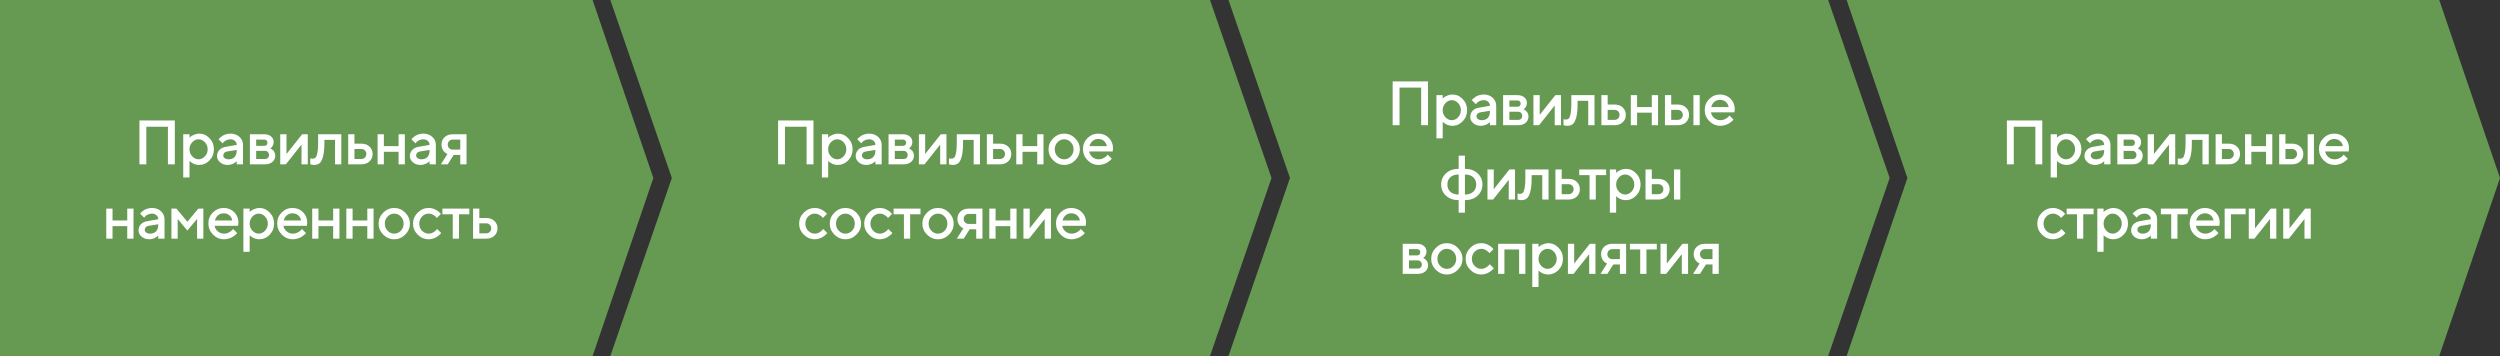
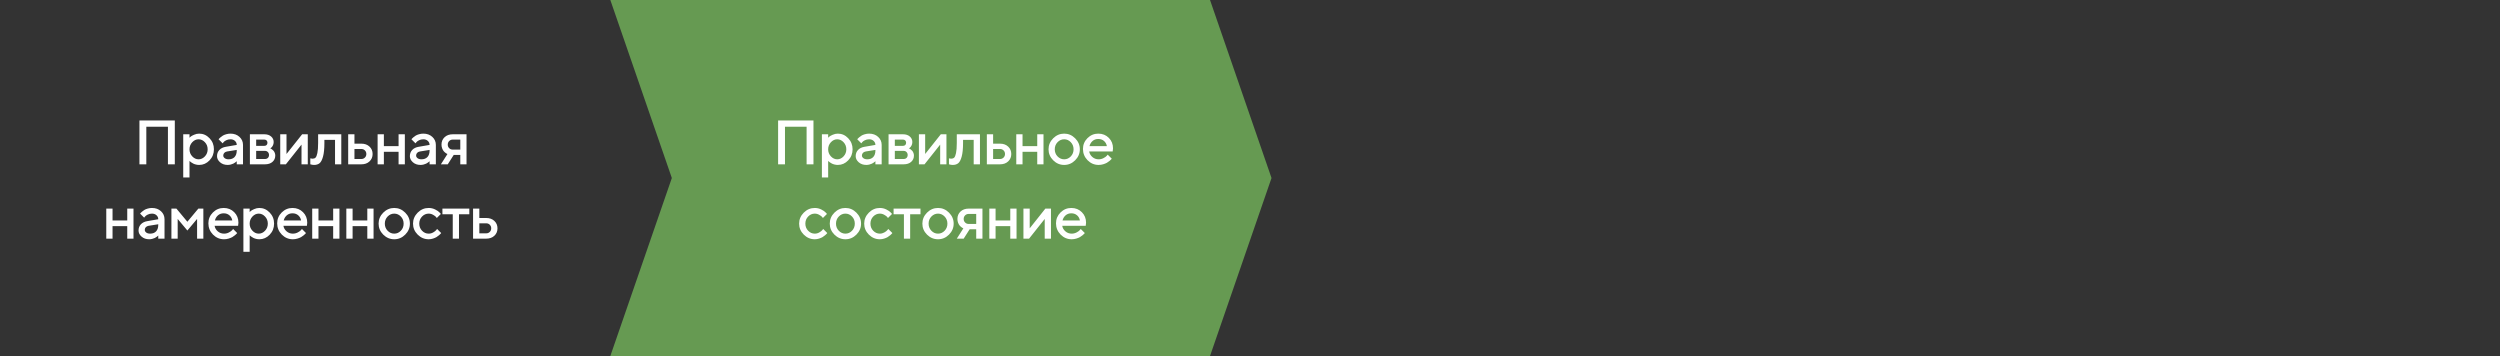
<svg xmlns="http://www.w3.org/2000/svg" width="639" height="91" viewBox="0 0 639 91" fill="none">
  <rect x="0" y="0" width="639" height="91" fill="#333333" stroke="none" />
-   <path d="M0 0H151.465L167 45.5L151.465 91H0V0Z" fill="#669A52" />
  <path d="M156 0H309.279L325 45.5L309.279 91H156L171.721 45.5L156 0Z" fill="#669A52" />
-   <path d="M314 0H467.279L483 45.5L467.279 91H314L329.721 45.5L314 0Z" fill="#669A52" />
-   <path d="M472 0H623.465L639 45.5L623.465 91H472L487.535 45.5L472 0Z" fill="#669A52" />
  <path d="M44.681 30.797V42H42.923V32.398H37.4V42H35.642V30.797H44.681ZM50.912 42.156C50.626 42.156 50.347 42.122 50.076 42.055C49.805 41.987 49.574 41.904 49.381 41.805C49.188 41.7 49.016 41.596 48.865 41.492C48.719 41.383 48.613 41.297 48.545 41.234L48.436 41.117V45.359H46.834V34.32H48.436V35.203C48.508 35.13 48.61 35.034 48.74 34.914C48.876 34.794 49.16 34.638 49.592 34.445C50.024 34.253 50.464 34.156 50.912 34.156C51.928 34.156 52.808 34.547 53.553 35.328C54.303 36.104 54.678 37.047 54.678 38.156C54.678 39.266 54.303 40.211 53.553 40.992C52.808 41.768 51.928 42.156 50.912 42.156ZM52.373 36.352C51.904 35.852 51.365 35.602 50.756 35.602C50.147 35.602 49.608 35.852 49.139 36.352C48.67 36.852 48.436 37.456 48.436 38.164C48.436 38.867 48.67 39.469 49.139 39.969C49.608 40.469 50.147 40.719 50.756 40.719C51.365 40.719 51.904 40.469 52.373 39.969C52.842 39.469 53.076 38.867 53.076 38.164C53.076 37.456 52.842 36.852 52.373 36.352ZM62.112 42H60.51V41.203C60.489 41.224 60.453 41.258 60.401 41.305C60.354 41.352 60.255 41.43 60.104 41.539C59.958 41.643 59.799 41.74 59.627 41.828C59.456 41.911 59.239 41.987 58.979 42.055C58.719 42.122 58.456 42.156 58.19 42.156C57.409 42.156 56.76 41.93 56.245 41.477C55.729 41.023 55.471 40.505 55.471 39.922C55.471 39.292 55.669 38.763 56.065 38.336C56.466 37.909 57.013 37.638 57.706 37.523L60.51 37.039C60.51 36.633 60.359 36.292 60.057 36.016C59.76 35.74 59.377 35.602 58.909 35.602C58.502 35.602 58.133 35.688 57.799 35.859C57.471 36.026 57.245 36.195 57.12 36.367L56.909 36.641L55.87 35.602C55.901 35.56 55.943 35.508 55.995 35.445C56.052 35.378 56.174 35.263 56.362 35.102C56.555 34.935 56.758 34.786 56.971 34.656C57.185 34.526 57.466 34.411 57.815 34.312C58.169 34.208 58.534 34.156 58.909 34.156C59.846 34.156 60.614 34.435 61.213 34.992C61.812 35.544 62.112 36.227 62.112 37.039V42ZM58.432 40.719C59.083 40.719 59.591 40.526 59.956 40.141C60.325 39.75 60.51 39.195 60.51 38.477V38.32L58.026 38.719C57.739 38.771 57.508 38.888 57.331 39.07C57.154 39.253 57.065 39.482 57.065 39.758C57.065 40.013 57.187 40.237 57.432 40.43C57.682 40.622 58.016 40.719 58.432 40.719ZM63.874 34.32H67.554C68.288 34.32 68.871 34.51 69.304 34.891C69.736 35.266 69.952 35.742 69.952 36.32C69.952 36.648 69.879 36.948 69.733 37.219C69.593 37.484 69.447 37.669 69.296 37.773L69.077 37.922C69.108 37.932 69.153 37.95 69.21 37.977C69.267 38.003 69.371 38.07 69.522 38.18C69.674 38.284 69.804 38.401 69.913 38.531C70.028 38.656 70.129 38.828 70.218 39.047C70.312 39.266 70.358 39.503 70.358 39.758C70.358 40.419 70.121 40.958 69.647 41.375C69.179 41.792 68.535 42 67.718 42H63.874V34.32ZM67.718 38.562H65.476V40.641H67.718C68.035 40.641 68.288 40.547 68.476 40.359C68.663 40.172 68.757 39.919 68.757 39.602C68.757 39.315 68.66 39.07 68.468 38.867C68.275 38.664 68.025 38.562 67.718 38.562ZM68.14 37.07C68.285 36.925 68.358 36.729 68.358 36.484C68.358 36.234 68.285 36.039 68.14 35.898C67.994 35.753 67.799 35.68 67.554 35.68H65.476V37.281H67.554C67.799 37.281 67.994 37.211 68.14 37.07ZM77.23 34.32H78.668V42H77.066V36.961L73.066 42H71.628V34.32H73.23V39.359L77.23 34.32ZM81.312 34.32H87.234V42H85.633V35.758H82.914V36.562C82.914 38.026 82.797 39.182 82.562 40.031C82.333 40.875 82.037 41.44 81.672 41.727C81.312 42.013 80.846 42.156 80.273 42.156C80.133 42.156 79.982 42.143 79.82 42.117C79.664 42.091 79.542 42.062 79.453 42.031L79.312 42V40.477C79.526 40.529 79.711 40.557 79.867 40.562C80.195 40.562 80.453 40.474 80.641 40.297C80.833 40.12 80.992 39.729 81.117 39.125C81.247 38.516 81.312 37.661 81.312 36.562V34.32ZM90.598 40.641H92.356C92.721 40.641 93.025 40.518 93.27 40.273C93.515 40.029 93.637 39.724 93.637 39.359C93.637 38.995 93.515 38.69 93.27 38.445C93.025 38.2 92.721 38.078 92.356 38.078H90.598V40.641ZM94.442 37.469C94.973 37.964 95.239 38.596 95.239 39.367C95.239 40.133 94.973 40.763 94.442 41.258C93.916 41.753 93.221 42 92.356 42H88.997V34.32H90.598V36.719H92.356C93.221 36.719 93.916 36.969 94.442 37.469ZM98.118 38.797V42H96.517V34.32H98.118V37.359H101.876V34.32H103.478V42H101.876V38.797H98.118ZM111.404 42H109.802V41.203C109.781 41.224 109.745 41.258 109.693 41.305C109.646 41.352 109.547 41.43 109.396 41.539C109.25 41.643 109.091 41.74 108.919 41.828C108.748 41.911 108.531 41.987 108.271 42.055C108.011 42.122 107.748 42.156 107.482 42.156C106.701 42.156 106.052 41.93 105.537 41.477C105.021 41.023 104.763 40.505 104.763 39.922C104.763 39.292 104.961 38.763 105.357 38.336C105.758 37.909 106.305 37.638 106.998 37.523L109.802 37.039C109.802 36.633 109.651 36.292 109.349 36.016C109.052 35.74 108.669 35.602 108.201 35.602C107.794 35.602 107.425 35.688 107.091 35.859C106.763 36.026 106.537 36.195 106.412 36.367L106.201 36.641L105.162 35.602C105.193 35.56 105.234 35.508 105.287 35.445C105.344 35.378 105.466 35.263 105.654 35.102C105.846 34.935 106.05 34.786 106.263 34.656C106.477 34.526 106.758 34.411 107.107 34.312C107.461 34.208 107.826 34.156 108.201 34.156C109.138 34.156 109.906 34.435 110.505 34.992C111.104 35.544 111.404 36.227 111.404 37.039V42ZM107.724 40.719C108.375 40.719 108.883 40.526 109.248 40.141C109.617 39.75 109.802 39.195 109.802 38.477V38.32L107.318 38.719C107.031 38.771 106.8 38.888 106.623 39.07C106.445 39.253 106.357 39.482 106.357 39.758C106.357 40.013 106.479 40.237 106.724 40.43C106.974 40.622 107.307 40.719 107.724 40.719ZM115.728 34.32H119.244V42H117.65V39.602H115.971L114.447 42H112.689L114.369 39.359C114.327 39.349 114.27 39.325 114.197 39.289C114.129 39.253 114.01 39.172 113.838 39.047C113.666 38.917 113.512 38.768 113.377 38.602C113.247 38.435 113.124 38.206 113.01 37.914C112.9 37.617 112.846 37.3 112.846 36.961C112.846 36.195 113.109 35.565 113.635 35.07C114.166 34.57 114.864 34.32 115.728 34.32ZM117.65 35.68H115.728C115.364 35.68 115.059 35.802 114.814 36.047C114.57 36.292 114.447 36.596 114.447 36.961C114.447 37.325 114.57 37.63 114.814 37.875C115.059 38.12 115.364 38.242 115.728 38.242H117.65V35.68ZM28.765 57.797V61H27.163V53.32H28.765V56.359H32.523V53.32H34.124V61H32.523V57.797H28.765ZM42.051 61H40.449V60.203C40.428 60.224 40.392 60.258 40.34 60.305C40.293 60.352 40.194 60.43 40.043 60.539C39.897 60.643 39.738 60.74 39.566 60.828C39.394 60.911 39.178 60.987 38.918 61.055C38.657 61.122 38.394 61.156 38.129 61.156C37.347 61.156 36.699 60.93 36.183 60.477C35.668 60.023 35.41 59.505 35.41 58.922C35.41 58.292 35.608 57.763 36.004 57.336C36.405 56.909 36.952 56.638 37.644 56.523L40.449 56.039C40.449 55.633 40.298 55.292 39.996 55.016C39.699 54.74 39.316 54.602 38.847 54.602C38.441 54.602 38.072 54.688 37.738 54.859C37.41 55.026 37.183 55.195 37.058 55.367L36.847 55.641L35.808 54.602C35.84 54.56 35.881 54.508 35.933 54.445C35.991 54.378 36.113 54.263 36.301 54.102C36.493 53.935 36.697 53.786 36.91 53.656C37.123 53.526 37.405 53.411 37.754 53.312C38.108 53.208 38.472 53.156 38.847 53.156C39.785 53.156 40.553 53.435 41.152 53.992C41.751 54.544 42.051 55.227 42.051 56.039V61ZM38.371 59.719C39.022 59.719 39.53 59.526 39.894 59.141C40.264 58.75 40.449 58.195 40.449 57.477V57.32L37.965 57.719C37.678 57.771 37.447 57.888 37.269 58.07C37.092 58.253 37.004 58.482 37.004 58.758C37.004 59.013 37.126 59.237 37.371 59.43C37.621 59.622 37.954 59.719 38.371 59.719ZM47.891 56.68L50.696 53.32H51.977V61H50.375V55.961L47.891 58.922L45.414 55.961V61H43.813V53.32H45.094L47.891 56.68ZM60.856 57.719H54.856C54.94 58.26 55.205 58.729 55.653 59.125C56.106 59.521 56.643 59.719 57.263 59.719C57.71 59.719 58.127 59.617 58.513 59.414C58.903 59.211 59.179 59.013 59.341 58.82L59.583 58.523L60.622 59.562C60.591 59.604 60.541 59.664 60.473 59.742C60.411 59.815 60.273 59.943 60.059 60.125C59.846 60.302 59.619 60.461 59.38 60.602C59.14 60.737 58.828 60.865 58.442 60.984C58.062 61.099 57.669 61.156 57.263 61.156C56.174 61.156 55.234 60.758 54.442 59.961C53.656 59.159 53.263 58.198 53.263 57.078C53.263 56 53.645 55.078 54.411 54.312C55.182 53.542 56.104 53.156 57.177 53.156C58.255 53.156 59.151 53.516 59.864 54.234C60.583 54.948 60.942 55.844 60.942 56.922L60.856 57.719ZM57.177 54.523C56.598 54.523 56.111 54.695 55.716 55.039C55.325 55.378 55.062 55.818 54.927 56.359H59.372C59.278 55.818 59.036 55.378 58.645 55.039C58.255 54.695 57.765 54.523 57.177 54.523ZM66.29 61.156C66.004 61.156 65.725 61.122 65.454 61.055C65.183 60.987 64.952 60.904 64.759 60.805C64.566 60.7 64.394 60.596 64.243 60.492C64.098 60.383 63.991 60.297 63.923 60.234L63.814 60.117V64.359H62.212V53.32H63.814V54.203C63.887 54.13 63.988 54.034 64.118 53.914C64.254 53.794 64.538 53.638 64.97 53.445C65.402 53.253 65.842 53.156 66.29 53.156C67.306 53.156 68.186 53.547 68.931 54.328C69.681 55.104 70.056 56.047 70.056 57.156C70.056 58.266 69.681 59.211 68.931 59.992C68.186 60.768 67.306 61.156 66.29 61.156ZM67.751 55.352C67.282 54.852 66.743 54.602 66.134 54.602C65.525 54.602 64.986 54.852 64.517 55.352C64.048 55.852 63.814 56.456 63.814 57.164C63.814 57.867 64.048 58.469 64.517 58.969C64.986 59.469 65.525 59.719 66.134 59.719C66.743 59.719 67.282 59.469 67.751 58.969C68.22 58.469 68.454 57.867 68.454 57.164C68.454 56.456 68.22 55.852 67.751 55.352ZM78.443 57.719H72.443C72.526 58.26 72.792 58.729 73.24 59.125C73.693 59.521 74.23 59.719 74.849 59.719C75.297 59.719 75.714 59.617 76.099 59.414C76.49 59.211 76.766 59.013 76.927 58.82L77.17 58.523L78.209 59.562C78.177 59.604 78.128 59.664 78.06 59.742C77.998 59.815 77.86 59.943 77.646 60.125C77.433 60.302 77.206 60.461 76.967 60.602C76.727 60.737 76.415 60.865 76.029 60.984C75.649 61.099 75.256 61.156 74.849 61.156C73.761 61.156 72.821 60.758 72.029 59.961C71.243 59.159 70.849 58.198 70.849 57.078C70.849 56 71.232 55.078 71.998 54.312C72.769 53.542 73.691 53.156 74.763 53.156C75.842 53.156 76.737 53.516 77.451 54.234C78.17 54.948 78.529 55.844 78.529 56.922L78.443 57.719ZM74.763 54.523C74.185 54.523 73.698 54.695 73.302 55.039C72.912 55.378 72.649 55.818 72.513 56.359H76.959C76.865 55.818 76.623 55.378 76.232 55.039C75.842 54.695 75.352 54.523 74.763 54.523ZM81.401 57.797V61H79.799V53.32H81.401V56.359H85.158V53.32H86.76V61H85.158V57.797H81.401ZM90.124 57.797V61H88.522V53.32H90.124V56.359H93.882V53.32H95.483V61H93.882V57.797H90.124ZM102.456 58.977C102.93 58.482 103.167 57.878 103.167 57.164C103.167 56.445 102.93 55.839 102.456 55.344C101.982 54.849 101.42 54.602 100.769 54.602C100.118 54.602 99.553 54.849 99.073 55.344C98.6 55.839 98.362 56.445 98.362 57.164C98.362 57.878 98.6 58.482 99.073 58.977C99.553 59.471 100.118 59.719 100.769 59.719C101.42 59.719 101.982 59.471 102.456 58.977ZM97.956 59.969C97.165 59.172 96.769 58.237 96.769 57.164C96.769 56.086 97.165 55.148 97.956 54.352C98.753 53.555 99.691 53.156 100.769 53.156C101.847 53.156 102.782 53.555 103.573 54.352C104.37 55.148 104.769 56.086 104.769 57.164C104.769 58.237 104.37 59.172 103.573 59.969C102.782 60.76 101.847 61.156 100.769 61.156C99.691 61.156 98.753 60.76 97.956 59.969ZM106.757 59.969C105.966 59.172 105.57 58.237 105.57 57.164C105.57 56.086 105.966 55.148 106.757 54.352C107.554 53.555 108.492 53.156 109.57 53.156C110.169 53.156 110.726 53.286 111.242 53.547C111.757 53.802 112.127 54.057 112.351 54.312L112.687 54.68L111.648 55.719C111.596 55.635 111.515 55.534 111.406 55.414C111.302 55.289 111.07 55.122 110.711 54.914C110.356 54.706 109.976 54.602 109.57 54.602C108.919 54.602 108.354 54.849 107.875 55.344C107.401 55.839 107.164 56.445 107.164 57.164C107.164 57.878 107.401 58.482 107.875 58.977C108.354 59.471 108.919 59.719 109.57 59.719C109.976 59.719 110.356 59.617 110.711 59.414C111.07 59.211 111.328 59.013 111.484 58.82L111.726 58.523L112.765 59.562C112.734 59.604 112.687 59.664 112.625 59.742C112.562 59.815 112.427 59.943 112.218 60.125C112.01 60.302 111.791 60.461 111.562 60.602C111.333 60.737 111.036 60.865 110.672 60.984C110.307 61.099 109.94 61.156 109.57 61.156C108.492 61.156 107.554 60.76 106.757 59.969ZM113.082 54.758V53.32H119.957V54.758H117.317V61H115.723V54.758H113.082ZM122.516 59.641H124.274C124.639 59.641 124.943 59.518 125.188 59.273C125.433 59.029 125.555 58.724 125.555 58.359C125.555 57.995 125.433 57.69 125.188 57.445C124.943 57.2 124.639 57.078 124.274 57.078H122.516V59.641ZM126.36 56.469C126.891 56.964 127.157 57.596 127.157 58.367C127.157 59.133 126.891 59.763 126.36 60.258C125.834 60.753 125.139 61 124.274 61H120.915V53.32H122.516V55.719H124.274C125.139 55.719 125.834 55.969 126.36 56.469Z" fill="white" />
  <path d="M207.923 30.797V42H206.166V32.398H200.642V42H198.884V30.797H207.923ZM214.154 42.156C213.868 42.156 213.589 42.122 213.318 42.055C213.048 41.987 212.816 41.904 212.623 41.805C212.43 41.7 212.259 41.596 212.108 41.492C211.962 41.383 211.855 41.297 211.787 41.234L211.678 41.117V45.359H210.076V34.32H211.678V35.203C211.751 35.13 211.852 35.034 211.983 34.914C212.118 34.794 212.402 34.638 212.834 34.445C213.266 34.253 213.706 34.156 214.154 34.156C215.17 34.156 216.05 34.547 216.795 35.328C217.545 36.104 217.92 37.047 217.92 38.156C217.92 39.266 217.545 40.211 216.795 40.992C216.05 41.768 215.17 42.156 214.154 42.156ZM215.615 36.352C215.147 35.852 214.608 35.602 213.998 35.602C213.389 35.602 212.85 35.852 212.381 36.352C211.912 36.852 211.678 37.456 211.678 38.164C211.678 38.867 211.912 39.469 212.381 39.969C212.85 40.469 213.389 40.719 213.998 40.719C214.608 40.719 215.147 40.469 215.615 39.969C216.084 39.469 216.318 38.867 216.318 38.164C216.318 37.456 216.084 36.852 215.615 36.352ZM225.354 42H223.753V41.203C223.732 41.224 223.695 41.258 223.643 41.305C223.596 41.352 223.497 41.43 223.346 41.539C223.2 41.643 223.042 41.74 222.87 41.828C222.698 41.911 222.482 41.987 222.221 42.055C221.961 42.122 221.698 42.156 221.432 42.156C220.651 42.156 220.003 41.93 219.487 41.477C218.971 41.023 218.713 40.505 218.713 39.922C218.713 39.292 218.911 38.763 219.307 38.336C219.708 37.909 220.255 37.638 220.948 37.523L223.753 37.039C223.753 36.633 223.601 36.292 223.299 36.016C223.003 35.74 222.62 35.602 222.151 35.602C221.745 35.602 221.375 35.688 221.042 35.859C220.713 36.026 220.487 36.195 220.362 36.367L220.151 36.641L219.112 35.602C219.143 35.56 219.185 35.508 219.237 35.445C219.294 35.378 219.417 35.263 219.604 35.102C219.797 34.935 220 34.786 220.213 34.656C220.427 34.526 220.708 34.411 221.057 34.312C221.411 34.208 221.776 34.156 222.151 34.156C223.088 34.156 223.857 34.435 224.456 34.992C225.055 35.544 225.354 36.227 225.354 37.039V42ZM221.674 40.719C222.325 40.719 222.833 40.526 223.198 40.141C223.568 39.75 223.753 39.195 223.753 38.477V38.32L221.268 38.719C220.982 38.771 220.75 38.888 220.573 39.07C220.396 39.253 220.307 39.482 220.307 39.758C220.307 40.013 220.43 40.237 220.674 40.43C220.924 40.622 221.258 40.719 221.674 40.719ZM227.116 34.32H230.796C231.53 34.32 232.114 34.51 232.546 34.891C232.978 35.266 233.194 35.742 233.194 36.32C233.194 36.648 233.121 36.948 232.976 37.219C232.835 37.484 232.689 37.669 232.538 37.773L232.319 37.922C232.351 37.932 232.395 37.95 232.452 37.977C232.509 38.003 232.614 38.07 232.765 38.18C232.916 38.284 233.046 38.401 233.155 38.531C233.27 38.656 233.371 38.828 233.46 39.047C233.554 39.266 233.601 39.503 233.601 39.758C233.601 40.419 233.364 40.958 232.89 41.375C232.421 41.792 231.778 42 230.96 42H227.116V34.32ZM230.96 38.562H228.718V40.641H230.96C231.278 40.641 231.53 40.547 231.718 40.359C231.905 40.172 231.999 39.919 231.999 39.602C231.999 39.315 231.903 39.07 231.71 38.867C231.517 38.664 231.267 38.562 230.96 38.562ZM231.382 37.07C231.528 36.925 231.601 36.729 231.601 36.484C231.601 36.234 231.528 36.039 231.382 35.898C231.236 35.753 231.041 35.68 230.796 35.68H228.718V37.281H230.796C231.041 37.281 231.236 37.211 231.382 37.07ZM240.472 34.32H241.91V42H240.308V36.961L236.308 42H234.871V34.32H236.472V39.359L240.472 34.32ZM244.555 34.32H250.477V42H248.875V35.758H246.156V36.562C246.156 38.026 246.039 39.182 245.805 40.031C245.576 40.875 245.279 41.44 244.914 41.727C244.555 42.013 244.089 42.156 243.516 42.156C243.375 42.156 243.224 42.143 243.062 42.117C242.906 42.091 242.784 42.062 242.695 42.031L242.555 42V40.477C242.768 40.529 242.953 40.557 243.109 40.562C243.438 40.562 243.695 40.474 243.883 40.297C244.076 40.12 244.234 39.729 244.359 39.125C244.49 38.516 244.555 37.661 244.555 36.562V34.32ZM253.84 40.641H255.598C255.963 40.641 256.267 40.518 256.512 40.273C256.757 40.029 256.879 39.724 256.879 39.359C256.879 38.995 256.757 38.69 256.512 38.445C256.267 38.2 255.963 38.078 255.598 38.078H253.84V40.641ZM257.684 37.469C258.215 37.964 258.481 38.596 258.481 39.367C258.481 40.133 258.215 40.763 257.684 41.258C257.158 41.753 256.463 42 255.598 42H252.239V34.32H253.84V36.719H255.598C256.463 36.719 257.158 36.969 257.684 37.469ZM261.36 38.797V42H259.759V34.32H261.36V37.359H265.118V34.32H266.72V42H265.118V38.797H261.36ZM273.693 39.977C274.167 39.482 274.404 38.878 274.404 38.164C274.404 37.445 274.167 36.839 273.693 36.344C273.219 35.849 272.656 35.602 272.005 35.602C271.354 35.602 270.789 35.849 270.31 36.344C269.836 36.839 269.599 37.445 269.599 38.164C269.599 38.878 269.836 39.482 270.31 39.977C270.789 40.471 271.354 40.719 272.005 40.719C272.656 40.719 273.219 40.471 273.693 39.977ZM269.193 40.969C268.401 40.172 268.005 39.237 268.005 38.164C268.005 37.086 268.401 36.148 269.193 35.352C269.99 34.555 270.927 34.156 272.005 34.156C273.083 34.156 274.018 34.555 274.81 35.352C275.607 36.148 276.005 37.086 276.005 38.164C276.005 39.237 275.607 40.172 274.81 40.969C274.018 41.76 273.083 42.156 272.005 42.156C270.927 42.156 269.99 41.76 269.193 40.969ZM284.4 38.719H278.4C278.484 39.26 278.749 39.729 279.197 40.125C279.65 40.521 280.187 40.719 280.807 40.719C281.254 40.719 281.671 40.617 282.057 40.414C282.447 40.211 282.723 40.013 282.885 39.82L283.127 39.523L284.166 40.562C284.135 40.604 284.085 40.664 284.018 40.742C283.955 40.815 283.817 40.943 283.603 41.125C283.39 41.302 283.163 41.461 282.924 41.602C282.684 41.737 282.372 41.865 281.986 41.984C281.606 42.099 281.213 42.156 280.807 42.156C279.718 42.156 278.778 41.758 277.986 40.961C277.2 40.159 276.807 39.198 276.807 38.078C276.807 37 277.189 36.078 277.955 35.312C278.726 34.542 279.648 34.156 280.721 34.156C281.799 34.156 282.695 34.516 283.408 35.234C284.127 35.948 284.486 36.844 284.486 37.922L284.4 38.719ZM280.721 35.523C280.143 35.523 279.656 35.695 279.26 36.039C278.869 36.378 278.606 36.818 278.471 37.359H282.916C282.822 36.818 282.58 36.378 282.189 36.039C281.799 35.695 281.309 35.523 280.721 35.523ZM205.443 59.969C204.652 59.172 204.256 58.237 204.256 57.164C204.256 56.086 204.652 55.148 205.443 54.352C206.24 53.555 207.178 53.156 208.256 53.156C208.855 53.156 209.412 53.286 209.928 53.547C210.443 53.802 210.813 54.057 211.037 54.312L211.373 54.68L210.334 55.719C210.282 55.635 210.201 55.534 210.092 55.414C209.988 55.289 209.756 55.122 209.397 54.914C209.042 54.706 208.662 54.602 208.256 54.602C207.605 54.602 207.04 54.849 206.561 55.344C206.087 55.839 205.85 56.445 205.85 57.164C205.85 57.878 206.087 58.482 206.561 58.977C207.04 59.471 207.605 59.719 208.256 59.719C208.662 59.719 209.042 59.617 209.397 59.414C209.756 59.211 210.014 59.013 210.17 58.82L210.412 58.523L211.451 59.562C211.42 59.604 211.373 59.664 211.311 59.742C211.248 59.815 211.113 59.943 210.904 60.125C210.696 60.302 210.477 60.461 210.248 60.602C210.019 60.737 209.722 60.865 209.357 60.984C208.993 61.099 208.626 61.156 208.256 61.156C207.178 61.156 206.24 60.76 205.443 59.969ZM217.776 58.977C218.25 58.482 218.487 57.878 218.487 57.164C218.487 56.445 218.25 55.839 217.776 55.344C217.302 54.849 216.739 54.602 216.088 54.602C215.437 54.602 214.872 54.849 214.393 55.344C213.919 55.839 213.682 56.445 213.682 57.164C213.682 57.878 213.919 58.482 214.393 58.977C214.872 59.471 215.437 59.719 216.088 59.719C216.739 59.719 217.302 59.471 217.776 58.977ZM213.276 59.969C212.484 59.172 212.088 58.237 212.088 57.164C212.088 56.086 212.484 55.148 213.276 54.352C214.073 53.555 215.01 53.156 216.088 53.156C217.167 53.156 218.101 53.555 218.893 54.352C219.69 55.148 220.088 56.086 220.088 57.164C220.088 58.237 219.69 59.172 218.893 59.969C218.101 60.76 217.167 61.156 216.088 61.156C215.01 61.156 214.073 60.76 213.276 59.969ZM222.077 59.969C221.286 59.172 220.89 58.237 220.89 57.164C220.89 56.086 221.286 55.148 222.077 54.352C222.874 53.555 223.812 53.156 224.89 53.156C225.489 53.156 226.046 53.286 226.562 53.547C227.077 53.802 227.447 54.057 227.671 54.312L228.007 54.68L226.968 55.719C226.916 55.635 226.835 55.534 226.726 55.414C226.621 55.289 226.39 55.122 226.03 54.914C225.676 54.706 225.296 54.602 224.89 54.602C224.239 54.602 223.674 54.849 223.194 55.344C222.72 55.839 222.483 56.445 222.483 57.164C222.483 57.878 222.72 58.482 223.194 58.977C223.674 59.471 224.239 59.719 224.89 59.719C225.296 59.719 225.676 59.617 226.03 59.414C226.39 59.211 226.647 59.013 226.804 58.82L227.046 58.523L228.085 59.562C228.054 59.604 228.007 59.664 227.944 59.742C227.882 59.815 227.746 59.943 227.538 60.125C227.33 60.302 227.111 60.461 226.882 60.602C226.653 60.737 226.356 60.865 225.991 60.984C225.627 61.099 225.259 61.156 224.89 61.156C223.812 61.156 222.874 60.76 222.077 59.969ZM228.402 54.758V53.32H235.277V54.758H232.636V61H231.042V54.758H228.402ZM241.445 58.977C241.919 58.482 242.156 57.878 242.156 57.164C242.156 56.445 241.919 55.839 241.445 55.344C240.971 54.849 240.409 54.602 239.758 54.602C239.107 54.602 238.542 54.849 238.062 55.344C237.589 55.839 237.352 56.445 237.352 57.164C237.352 57.878 237.589 58.482 238.062 58.977C238.542 59.471 239.107 59.719 239.758 59.719C240.409 59.719 240.971 59.471 241.445 58.977ZM236.945 59.969C236.154 59.172 235.758 58.237 235.758 57.164C235.758 56.086 236.154 55.148 236.945 54.352C237.742 53.555 238.68 53.156 239.758 53.156C240.836 53.156 241.771 53.555 242.562 54.352C243.359 55.148 243.758 56.086 243.758 57.164C243.758 58.237 243.359 59.172 242.562 59.969C241.771 60.76 240.836 61.156 239.758 61.156C238.68 61.156 237.742 60.76 236.945 59.969ZM247.598 53.32H251.114V61H249.52V58.602H247.84L246.317 61H244.559L246.239 58.359C246.197 58.349 246.14 58.325 246.067 58.289C245.999 58.253 245.879 58.172 245.707 58.047C245.536 57.917 245.382 57.768 245.247 57.602C245.116 57.435 244.994 57.206 244.879 56.914C244.77 56.617 244.715 56.3 244.715 55.961C244.715 55.195 244.978 54.565 245.504 54.07C246.036 53.57 246.734 53.32 247.598 53.32ZM249.52 54.68H247.598C247.234 54.68 246.929 54.802 246.684 55.047C246.439 55.292 246.317 55.596 246.317 55.961C246.317 56.325 246.439 56.63 246.684 56.875C246.929 57.12 247.234 57.242 247.598 57.242H249.52V54.68ZM254.47 57.797V61H252.868V53.32H254.47V56.359H258.227V53.32H259.829V61H258.227V57.797H254.47ZM267.193 53.32H268.63V61H267.029V55.961L263.029 61H261.591V53.32H263.193V58.359L267.193 53.32ZM277.51 57.719H271.51C271.593 58.26 271.859 58.729 272.307 59.125C272.76 59.521 273.296 59.719 273.916 59.719C274.364 59.719 274.781 59.617 275.166 59.414C275.557 59.211 275.833 59.013 275.994 58.82L276.236 58.523L277.275 59.562C277.244 59.604 277.195 59.664 277.127 59.742C277.064 59.815 276.926 59.943 276.713 60.125C276.499 60.302 276.273 60.461 276.033 60.602C275.794 60.737 275.481 60.865 275.096 60.984C274.715 61.099 274.322 61.156 273.916 61.156C272.827 61.156 271.887 60.758 271.096 59.961C270.309 59.159 269.916 58.198 269.916 57.078C269.916 56 270.299 55.078 271.064 54.312C271.835 53.542 272.757 53.156 273.83 53.156C274.908 53.156 275.804 53.516 276.518 54.234C277.236 54.948 277.596 55.844 277.596 56.922L277.51 57.719ZM273.83 54.523C273.252 54.523 272.765 54.695 272.369 55.039C271.978 55.378 271.715 55.818 271.58 56.359H276.025C275.932 55.818 275.689 55.378 275.299 55.039C274.908 54.695 274.419 54.523 273.83 54.523Z" fill="white" />
-   <path d="M522.002 30.797V42H520.244V32.398H514.72V42H512.963V30.797H522.002ZM528.233 42.156C527.946 42.156 527.667 42.122 527.397 42.055C527.126 41.987 526.894 41.904 526.701 41.805C526.509 41.7 526.337 41.596 526.186 41.492C526.04 41.383 525.933 41.297 525.865 41.234L525.756 41.117V45.359H524.154V34.32H525.756V35.203C525.829 35.13 525.93 35.034 526.061 34.914C526.196 34.794 526.48 34.638 526.912 34.445C527.344 34.253 527.785 34.156 528.233 34.156C529.248 34.156 530.128 34.547 530.873 35.328C531.623 36.104 531.998 37.047 531.998 38.156C531.998 39.266 531.623 40.211 530.873 40.992C530.128 41.768 529.248 42.156 528.233 42.156ZM529.693 36.352C529.225 35.852 528.686 35.602 528.076 35.602C527.467 35.602 526.928 35.852 526.459 36.352C525.99 36.852 525.756 37.456 525.756 38.164C525.756 38.867 525.99 39.469 526.459 39.969C526.928 40.469 527.467 40.719 528.076 40.719C528.686 40.719 529.225 40.469 529.693 39.969C530.162 39.469 530.397 38.867 530.397 38.164C530.397 37.456 530.162 36.852 529.693 36.352ZM539.432 42H537.831V41.203C537.81 41.224 537.773 41.258 537.721 41.305C537.674 41.352 537.575 41.43 537.424 41.539C537.279 41.643 537.12 41.74 536.948 41.828C536.776 41.911 536.56 41.987 536.299 42.055C536.039 42.122 535.776 42.156 535.51 42.156C534.729 42.156 534.081 41.93 533.565 41.477C533.049 41.023 532.792 40.505 532.792 39.922C532.792 39.292 532.989 38.763 533.385 38.336C533.786 37.909 534.333 37.638 535.026 37.523L537.831 37.039C537.831 36.633 537.68 36.292 537.378 36.016C537.081 35.74 536.698 35.602 536.229 35.602C535.823 35.602 535.453 35.688 535.12 35.859C534.792 36.026 534.565 36.195 534.44 36.367L534.229 36.641L533.19 35.602C533.221 35.56 533.263 35.508 533.315 35.445C533.372 35.378 533.495 35.263 533.682 35.102C533.875 34.935 534.078 34.786 534.292 34.656C534.505 34.526 534.786 34.411 535.135 34.312C535.489 34.208 535.854 34.156 536.229 34.156C537.167 34.156 537.935 34.435 538.534 34.992C539.133 35.544 539.432 36.227 539.432 37.039V42ZM535.753 40.719C536.404 40.719 536.911 40.526 537.276 40.141C537.646 39.75 537.831 39.195 537.831 38.477V38.32L535.346 38.719C535.06 38.771 534.828 38.888 534.651 39.07C534.474 39.253 534.385 39.482 534.385 39.758C534.385 40.013 534.508 40.237 534.753 40.43C535.003 40.622 535.336 40.719 535.753 40.719ZM541.194 34.32H544.874C545.608 34.32 546.192 34.51 546.624 34.891C547.056 35.266 547.272 35.742 547.272 36.32C547.272 36.648 547.2 36.948 547.054 37.219C546.913 37.484 546.767 37.669 546.616 37.773L546.397 37.922C546.429 37.932 546.473 37.95 546.53 37.977C546.588 38.003 546.692 38.07 546.843 38.18C546.994 38.284 547.124 38.401 547.233 38.531C547.348 38.656 547.45 38.828 547.538 39.047C547.632 39.266 547.679 39.503 547.679 39.758C547.679 40.419 547.442 40.958 546.968 41.375C546.499 41.792 545.856 42 545.038 42H541.194V34.32ZM545.038 38.562H542.796V40.641H545.038C545.356 40.641 545.608 40.547 545.796 40.359C545.983 40.172 546.077 39.919 546.077 39.602C546.077 39.315 545.981 39.07 545.788 38.867C545.595 38.664 545.345 38.562 545.038 38.562ZM545.46 37.07C545.606 36.925 545.679 36.729 545.679 36.484C545.679 36.234 545.606 36.039 545.46 35.898C545.314 35.753 545.119 35.68 544.874 35.68H542.796V37.281H544.874C545.119 37.281 545.314 37.211 545.46 37.07ZM554.55 34.32H555.988V42H554.386V36.961L550.386 42H548.949V34.32H550.55V39.359L554.55 34.32ZM558.633 34.32H564.555V42H562.953V35.758H560.234V36.562C560.234 38.026 560.117 39.182 559.883 40.031C559.654 40.875 559.357 41.44 558.992 41.727C558.633 42.013 558.167 42.156 557.594 42.156C557.453 42.156 557.302 42.143 557.141 42.117C556.984 42.091 556.862 42.062 556.773 42.031L556.633 42V40.477C556.846 40.529 557.031 40.557 557.188 40.562C557.516 40.562 557.773 40.474 557.961 40.297C558.154 40.12 558.312 39.729 558.438 39.125C558.568 38.516 558.633 37.661 558.633 36.562V34.32ZM567.918 40.641H569.676C570.041 40.641 570.346 40.518 570.59 40.273C570.835 40.029 570.958 39.724 570.958 39.359C570.958 38.995 570.835 38.69 570.59 38.445C570.346 38.2 570.041 38.078 569.676 38.078H567.918V40.641ZM571.762 37.469C572.293 37.964 572.559 38.596 572.559 39.367C572.559 40.133 572.293 40.763 571.762 41.258C571.236 41.753 570.541 42 569.676 42H566.317V34.32H567.918V36.719H569.676C570.541 36.719 571.236 36.969 571.762 37.469ZM575.438 38.797V42H573.837V34.32H575.438V37.359H579.196V34.32H580.798V42H579.196V38.797H575.438ZM584.162 40.641H585.841C586.206 40.641 586.511 40.518 586.755 40.273C587 40.029 587.123 39.724 587.123 39.359C587.123 38.995 587 38.69 586.755 38.445C586.511 38.2 586.206 38.078 585.841 38.078H584.162V40.641ZM587.927 37.469C588.458 37.964 588.724 38.596 588.724 39.367C588.724 40.133 588.458 40.763 587.927 41.258C587.401 41.753 586.706 42 585.841 42H582.56V34.32H584.162V36.719H585.841C586.706 36.719 587.401 36.969 587.927 37.469ZM591.443 34.32V42H589.841V34.32H591.443ZM600.322 38.719H594.322C594.406 39.26 594.671 39.729 595.119 40.125C595.572 40.521 596.109 40.719 596.728 40.719C597.176 40.719 597.593 40.617 597.978 40.414C598.369 40.211 598.645 40.013 598.807 39.82L599.049 39.523L600.088 40.562C600.057 40.604 600.007 40.664 599.939 40.742C599.877 40.815 599.739 40.943 599.525 41.125C599.312 41.302 599.085 41.461 598.846 41.602C598.606 41.737 598.294 41.865 597.908 41.984C597.528 42.099 597.135 42.156 596.728 42.156C595.64 42.156 594.7 41.758 593.908 40.961C593.122 40.159 592.728 39.198 592.728 38.078C592.728 37 593.111 36.078 593.877 35.312C594.648 34.542 595.57 34.156 596.643 34.156C597.721 34.156 598.616 34.516 599.33 35.234C600.049 35.948 600.408 36.844 600.408 37.922L600.322 38.719ZM596.643 35.523C596.064 35.523 595.577 35.695 595.182 36.039C594.791 36.378 594.528 36.818 594.393 37.359H598.838C598.744 36.818 598.502 36.378 598.111 36.039C597.721 35.695 597.231 35.523 596.643 35.523ZM521.92 59.969C521.128 59.172 520.732 58.237 520.732 57.164C520.732 56.086 521.128 55.148 521.92 54.352C522.717 53.555 523.654 53.156 524.732 53.156C525.331 53.156 525.889 53.286 526.404 53.547C526.92 53.802 527.29 54.057 527.514 54.312L527.85 54.68L526.811 55.719C526.759 55.635 526.678 55.534 526.568 55.414C526.464 55.289 526.232 55.122 525.873 54.914C525.519 54.706 525.139 54.602 524.732 54.602C524.081 54.602 523.516 54.849 523.037 55.344C522.563 55.839 522.326 56.445 522.326 57.164C522.326 57.878 522.563 58.482 523.037 58.977C523.516 59.471 524.081 59.719 524.732 59.719C525.139 59.719 525.519 59.617 525.873 59.414C526.232 59.211 526.49 59.013 526.647 58.82L526.889 58.523L527.928 59.562C527.897 59.604 527.85 59.664 527.787 59.742C527.725 59.815 527.589 59.943 527.381 60.125C527.173 60.302 526.954 60.461 526.725 60.602C526.496 60.737 526.199 60.865 525.834 60.984C525.469 61.099 525.102 61.156 524.732 61.156C523.654 61.156 522.717 60.76 521.92 59.969ZM528.245 54.758V53.32H535.12V54.758H532.479V61H530.885V54.758H528.245ZM540.155 61.156C539.869 61.156 539.59 61.122 539.319 61.055C539.049 60.987 538.817 60.904 538.624 60.805C538.431 60.7 538.259 60.596 538.108 60.492C537.963 60.383 537.856 60.297 537.788 60.234L537.679 60.117V64.359H536.077V53.32H537.679V54.203C537.752 54.13 537.853 54.034 537.983 53.914C538.119 53.794 538.403 53.638 538.835 53.445C539.267 53.253 539.707 53.156 540.155 53.156C541.171 53.156 542.051 53.547 542.796 54.328C543.546 55.104 543.921 56.047 543.921 57.156C543.921 58.266 543.546 59.211 542.796 59.992C542.051 60.768 541.171 61.156 540.155 61.156ZM541.616 55.352C541.147 54.852 540.608 54.602 539.999 54.602C539.39 54.602 538.851 54.852 538.382 55.352C537.913 55.852 537.679 56.456 537.679 57.164C537.679 57.867 537.913 58.469 538.382 58.969C538.851 59.469 539.39 59.719 539.999 59.719C540.608 59.719 541.147 59.469 541.616 58.969C542.085 58.469 542.319 57.867 542.319 57.164C542.319 56.456 542.085 55.852 541.616 55.352ZM551.355 61H549.753V60.203C549.733 60.224 549.696 60.258 549.644 60.305C549.597 60.352 549.498 60.43 549.347 60.539C549.201 60.643 549.042 60.74 548.871 60.828C548.699 60.911 548.483 60.987 548.222 61.055C547.962 61.122 547.699 61.156 547.433 61.156C546.652 61.156 546.003 60.93 545.488 60.477C544.972 60.023 544.714 59.505 544.714 58.922C544.714 58.292 544.912 57.763 545.308 57.336C545.709 56.909 546.256 56.638 546.949 56.523L549.753 56.039C549.753 55.633 549.602 55.292 549.3 55.016C549.003 54.74 548.621 54.602 548.152 54.602C547.746 54.602 547.376 54.688 547.042 54.859C546.714 55.026 546.488 55.195 546.363 55.367L546.152 55.641L545.113 54.602C545.144 54.56 545.186 54.508 545.238 54.445C545.295 54.378 545.417 54.263 545.605 54.102C545.798 53.935 546.001 53.786 546.214 53.656C546.428 53.526 546.709 53.411 547.058 53.312C547.412 53.208 547.777 53.156 548.152 53.156C549.089 53.156 549.858 53.435 550.457 53.992C551.056 54.544 551.355 55.227 551.355 56.039V61ZM547.675 59.719C548.326 59.719 548.834 59.526 549.199 59.141C549.569 58.75 549.753 58.195 549.753 57.477V57.32L547.269 57.719C546.983 57.771 546.751 57.888 546.574 58.07C546.397 58.253 546.308 58.482 546.308 58.758C546.308 59.013 546.431 59.237 546.675 59.43C546.925 59.622 547.259 59.719 547.675 59.719ZM552.32 54.758V53.32H559.195V54.758H556.555V61H554.961V54.758H552.32ZM567.27 57.719H561.27C561.353 58.26 561.619 58.729 562.067 59.125C562.52 59.521 563.056 59.719 563.676 59.719C564.124 59.719 564.541 59.617 564.926 59.414C565.317 59.211 565.593 59.013 565.754 58.82L565.997 58.523L567.036 59.562C567.004 59.604 566.955 59.664 566.887 59.742C566.825 59.815 566.687 59.943 566.473 60.125C566.26 60.302 566.033 60.461 565.793 60.602C565.554 60.737 565.241 60.865 564.856 60.984C564.476 61.099 564.082 61.156 563.676 61.156C562.588 61.156 561.648 60.758 560.856 59.961C560.069 59.159 559.676 58.198 559.676 57.078C559.676 56 560.059 55.078 560.825 54.312C561.596 53.542 562.517 53.156 563.59 53.156C564.668 53.156 565.564 53.516 566.278 54.234C566.997 54.948 567.356 55.844 567.356 56.922L567.27 57.719ZM563.59 54.523C563.012 54.523 562.525 54.695 562.129 55.039C561.739 55.378 561.476 55.818 561.34 56.359H565.786C565.692 55.818 565.45 55.378 565.059 55.039C564.668 54.695 564.179 54.523 563.59 54.523ZM573.985 53.32V54.758H570.227V61H568.626V53.32H573.985ZM580.388 53.32H581.826V61H580.224V55.961L576.224 61H574.787V53.32H576.388V58.359L580.388 53.32ZM589.189 53.32H590.627V61H589.025V55.961L585.025 61H583.588V53.32H585.189V58.359L589.189 53.32Z" fill="white" />
-   <path d="M365.002 20.797V32H363.244V22.398H357.72V32H355.963V20.797H365.002ZM371.233 32.156C370.946 32.156 370.667 32.122 370.397 32.055C370.126 31.987 369.894 31.904 369.701 31.805C369.509 31.701 369.337 31.596 369.186 31.492C369.04 31.383 368.933 31.297 368.865 31.234L368.756 31.117V35.359H367.154V24.32H368.756V25.203C368.829 25.13 368.93 25.034 369.061 24.914C369.196 24.794 369.48 24.638 369.912 24.445C370.344 24.253 370.785 24.156 371.233 24.156C372.248 24.156 373.128 24.547 373.873 25.328C374.623 26.104 374.998 27.047 374.998 28.156C374.998 29.266 374.623 30.211 373.873 30.992C373.128 31.768 372.248 32.156 371.233 32.156ZM372.693 26.352C372.225 25.852 371.686 25.602 371.076 25.602C370.467 25.602 369.928 25.852 369.459 26.352C368.99 26.852 368.756 27.456 368.756 28.164C368.756 28.867 368.99 29.469 369.459 29.969C369.928 30.469 370.467 30.719 371.076 30.719C371.686 30.719 372.225 30.469 372.693 29.969C373.162 29.469 373.397 28.867 373.397 28.164C373.397 27.456 373.162 26.852 372.693 26.352ZM382.432 32H380.831V31.203C380.81 31.224 380.773 31.258 380.721 31.305C380.674 31.352 380.575 31.43 380.424 31.539C380.279 31.643 380.12 31.74 379.948 31.828C379.776 31.912 379.56 31.987 379.299 32.055C379.039 32.122 378.776 32.156 378.51 32.156C377.729 32.156 377.081 31.93 376.565 31.477C376.049 31.023 375.792 30.505 375.792 29.922C375.792 29.292 375.989 28.763 376.385 28.336C376.786 27.909 377.333 27.638 378.026 27.523L380.831 27.039C380.831 26.633 380.68 26.292 380.378 26.016C380.081 25.74 379.698 25.602 379.229 25.602C378.823 25.602 378.453 25.688 378.12 25.859C377.792 26.026 377.565 26.195 377.44 26.367L377.229 26.641L376.19 25.602C376.221 25.56 376.263 25.508 376.315 25.445C376.372 25.378 376.495 25.263 376.682 25.102C376.875 24.935 377.078 24.787 377.292 24.656C377.505 24.526 377.786 24.412 378.135 24.312C378.489 24.208 378.854 24.156 379.229 24.156C380.167 24.156 380.935 24.435 381.534 24.992C382.133 25.544 382.432 26.227 382.432 27.039V32ZM378.753 30.719C379.404 30.719 379.911 30.526 380.276 30.141C380.646 29.75 380.831 29.195 380.831 28.477V28.32L378.346 28.719C378.06 28.771 377.828 28.888 377.651 29.07C377.474 29.253 377.385 29.482 377.385 29.758C377.385 30.013 377.508 30.237 377.753 30.43C378.003 30.622 378.336 30.719 378.753 30.719ZM384.194 24.32H387.874C388.608 24.32 389.192 24.51 389.624 24.891C390.056 25.266 390.272 25.742 390.272 26.32C390.272 26.648 390.2 26.948 390.054 27.219C389.913 27.484 389.767 27.669 389.616 27.773L389.397 27.922C389.429 27.932 389.473 27.951 389.53 27.977C389.588 28.003 389.692 28.07 389.843 28.18C389.994 28.284 390.124 28.401 390.233 28.531C390.348 28.656 390.45 28.828 390.538 29.047C390.632 29.266 390.679 29.503 390.679 29.758C390.679 30.419 390.442 30.958 389.968 31.375C389.499 31.792 388.856 32 388.038 32H384.194V24.32ZM388.038 28.562H385.796V30.641H388.038C388.356 30.641 388.608 30.547 388.796 30.359C388.983 30.172 389.077 29.919 389.077 29.602C389.077 29.315 388.981 29.07 388.788 28.867C388.595 28.664 388.345 28.562 388.038 28.562ZM388.46 27.07C388.606 26.924 388.679 26.729 388.679 26.484C388.679 26.234 388.606 26.039 388.46 25.898C388.314 25.753 388.119 25.68 387.874 25.68H385.796V27.281H387.874C388.119 27.281 388.314 27.211 388.46 27.07ZM397.55 24.32H398.988V32H397.386V26.961L393.386 32H391.949V24.32H393.55V29.359L397.55 24.32ZM401.633 24.32H407.555V32H405.953V25.758H403.234V26.562C403.234 28.026 403.117 29.182 402.883 30.031C402.654 30.875 402.357 31.44 401.992 31.727C401.633 32.013 401.167 32.156 400.594 32.156C400.453 32.156 400.302 32.143 400.141 32.117C399.984 32.091 399.862 32.062 399.773 32.031L399.633 32V30.477C399.846 30.529 400.031 30.557 400.188 30.562C400.516 30.562 400.773 30.474 400.961 30.297C401.154 30.12 401.312 29.729 401.438 29.125C401.568 28.516 401.633 27.662 401.633 26.562V24.32ZM410.918 30.641H412.676C413.041 30.641 413.346 30.518 413.59 30.273C413.835 30.029 413.958 29.724 413.958 29.359C413.958 28.995 413.835 28.69 413.59 28.445C413.346 28.201 413.041 28.078 412.676 28.078H410.918V30.641ZM414.762 27.469C415.293 27.963 415.559 28.596 415.559 29.367C415.559 30.133 415.293 30.763 414.762 31.258C414.236 31.753 413.541 32 412.676 32H409.317V24.32H410.918V26.719H412.676C413.541 26.719 414.236 26.969 414.762 27.469ZM418.438 28.797V32H416.837V24.32H418.438V27.359H422.196V24.32H423.798V32H422.196V28.797H418.438ZM427.162 30.641H428.841C429.206 30.641 429.511 30.518 429.755 30.273C430 30.029 430.123 29.724 430.123 29.359C430.123 28.995 430 28.69 429.755 28.445C429.511 28.201 429.206 28.078 428.841 28.078H427.162V30.641ZM430.927 27.469C431.458 27.963 431.724 28.596 431.724 29.367C431.724 30.133 431.458 30.763 430.927 31.258C430.401 31.753 429.706 32 428.841 32H425.56V24.32H427.162V26.719H428.841C429.706 26.719 430.401 26.969 430.927 27.469ZM434.443 24.32V32H432.841V24.32H434.443ZM443.322 28.719H437.322C437.406 29.26 437.671 29.729 438.119 30.125C438.572 30.521 439.109 30.719 439.728 30.719C440.176 30.719 440.593 30.617 440.978 30.414C441.369 30.211 441.645 30.013 441.807 29.82L442.049 29.523L443.088 30.562C443.057 30.604 443.007 30.664 442.939 30.742C442.877 30.815 442.739 30.943 442.525 31.125C442.312 31.302 442.085 31.461 441.846 31.602C441.606 31.737 441.294 31.865 440.908 31.984C440.528 32.099 440.135 32.156 439.728 32.156C438.64 32.156 437.7 31.758 436.908 30.961C436.122 30.159 435.728 29.198 435.728 28.078C435.728 27 436.111 26.078 436.877 25.312C437.648 24.542 438.57 24.156 439.643 24.156C440.721 24.156 441.616 24.516 442.33 25.234C443.049 25.948 443.408 26.844 443.408 27.922L443.322 28.719ZM439.643 25.523C439.064 25.523 438.577 25.695 438.182 26.039C437.791 26.378 437.528 26.818 437.393 27.359H441.838C441.744 26.818 441.502 26.378 441.111 26.039C440.721 25.695 440.231 25.523 439.643 25.523ZM372.836 54.359V51.156C371.503 51.156 370.422 50.776 369.594 50.016C368.771 49.255 368.36 48.305 368.36 47.164C368.36 46.018 368.771 45.065 369.594 44.305C370.422 43.539 371.503 43.156 372.836 43.156V39.797H374.438V43.156C375.771 43.156 376.849 43.539 377.672 44.305C378.5 45.065 378.914 46.018 378.914 47.164C378.914 48.305 378.5 49.255 377.672 50.016C376.849 50.776 375.771 51.156 374.438 51.156V54.359H372.836ZM372.836 49.719V44.602C371.93 44.602 371.222 44.833 370.711 45.297C370.206 45.76 369.953 46.383 369.953 47.164C369.953 47.94 370.206 48.56 370.711 49.023C371.222 49.487 371.93 49.719 372.836 49.719ZM374.438 44.602V49.719C375.344 49.719 376.05 49.487 376.555 49.023C377.065 48.56 377.321 47.94 377.321 47.164C377.321 46.383 377.065 45.76 376.555 45.297C376.05 44.833 375.344 44.602 374.438 44.602ZM385.802 43.32H387.239V51H385.638V45.961L381.638 51H380.2V43.32H381.802V48.359L385.802 43.32ZM389.884 43.32H395.806V51H394.204V44.758H391.486V45.562C391.486 47.026 391.368 48.182 391.134 49.031C390.905 49.875 390.608 50.44 390.243 50.727C389.884 51.013 389.418 51.156 388.845 51.156C388.704 51.156 388.553 51.143 388.392 51.117C388.236 51.091 388.113 51.062 388.025 51.031L387.884 51V49.477C388.098 49.529 388.283 49.557 388.439 49.562C388.767 49.562 389.025 49.474 389.212 49.297C389.405 49.12 389.564 48.729 389.689 48.125C389.819 47.516 389.884 46.661 389.884 45.562V43.32ZM399.17 49.641H400.927C401.292 49.641 401.597 49.518 401.842 49.273C402.086 49.029 402.209 48.724 402.209 48.359C402.209 47.995 402.086 47.69 401.842 47.445C401.597 47.2 401.292 47.078 400.927 47.078H399.17V49.641ZM403.013 46.469C403.545 46.964 403.81 47.596 403.81 48.367C403.81 49.133 403.545 49.763 403.013 50.258C402.487 50.753 401.792 51 400.927 51H397.568V43.32H399.17V45.719H400.927C401.792 45.719 402.487 45.969 403.013 46.469ZM403.651 44.758V43.32H410.526V44.758H407.885V51H406.291V44.758H403.651ZM415.561 51.156C415.275 51.156 414.996 51.122 414.725 51.055C414.454 50.987 414.223 50.904 414.03 50.805C413.837 50.7 413.665 50.596 413.514 50.492C413.369 50.383 413.262 50.297 413.194 50.234L413.085 50.117V54.359H411.483V43.32H413.085V44.203C413.158 44.13 413.259 44.034 413.389 43.914C413.525 43.794 413.809 43.638 414.241 43.445C414.673 43.253 415.113 43.156 415.561 43.156C416.577 43.156 417.457 43.547 418.202 44.328C418.952 45.104 419.327 46.047 419.327 47.156C419.327 48.266 418.952 49.211 418.202 49.992C417.457 50.768 416.577 51.156 415.561 51.156ZM417.022 45.352C416.553 44.852 416.014 44.602 415.405 44.602C414.796 44.602 414.257 44.852 413.788 45.352C413.319 45.852 413.085 46.456 413.085 47.164C413.085 47.867 413.319 48.469 413.788 48.969C414.257 49.469 414.796 49.719 415.405 49.719C416.014 49.719 416.553 49.469 417.022 48.969C417.491 48.469 417.725 47.867 417.725 47.164C417.725 46.456 417.491 45.852 417.022 45.352ZM422.198 49.641H423.878C424.243 49.641 424.547 49.518 424.792 49.273C425.037 49.029 425.159 48.724 425.159 48.359C425.159 47.995 425.037 47.69 424.792 47.445C424.547 47.2 424.243 47.078 423.878 47.078H422.198V49.641ZM425.964 46.469C426.495 46.964 426.761 47.596 426.761 48.367C426.761 49.133 426.495 49.763 425.964 50.258C425.438 50.753 424.743 51 423.878 51H420.597V43.32H422.198V45.719H423.878C424.743 45.719 425.438 45.969 425.964 46.469ZM429.48 43.32V51H427.878V43.32H429.48ZM358.535 62.32H362.215C362.949 62.32 363.532 62.51 363.965 62.891C364.397 63.266 364.613 63.742 364.613 64.32C364.613 64.648 364.54 64.948 364.394 65.219C364.254 65.484 364.108 65.669 363.957 65.773L363.738 65.922C363.769 65.932 363.814 65.951 363.871 65.977C363.928 66.003 364.032 66.07 364.183 66.18C364.334 66.284 364.465 66.401 364.574 66.531C364.689 66.656 364.79 66.828 364.879 67.047C364.972 67.266 365.019 67.503 365.019 67.758C365.019 68.419 364.782 68.958 364.308 69.375C363.84 69.792 363.196 70 362.379 70H358.535V62.32ZM362.379 66.562H360.137V68.641H362.379C362.696 68.641 362.949 68.547 363.137 68.359C363.324 68.172 363.418 67.919 363.418 67.602C363.418 67.315 363.321 67.07 363.129 66.867C362.936 66.664 362.686 66.562 362.379 66.562ZM362.801 65.07C362.946 64.924 363.019 64.729 363.019 64.484C363.019 64.234 362.946 64.039 362.801 63.898C362.655 63.753 362.459 63.68 362.215 63.68H360.137V65.281H362.215C362.459 65.281 362.655 65.211 362.801 65.07ZM371.5 67.977C371.974 67.482 372.211 66.878 372.211 66.164C372.211 65.445 371.974 64.838 371.5 64.344C371.026 63.849 370.464 63.602 369.813 63.602C369.162 63.602 368.597 63.849 368.118 64.344C367.644 64.838 367.407 65.445 367.407 66.164C367.407 66.878 367.644 67.482 368.118 67.977C368.597 68.471 369.162 68.719 369.813 68.719C370.464 68.719 371.026 68.471 371.5 67.977ZM367 68.969C366.209 68.172 365.813 67.237 365.813 66.164C365.813 65.086 366.209 64.148 367 63.352C367.797 62.555 368.735 62.156 369.813 62.156C370.891 62.156 371.826 62.555 372.618 63.352C373.414 64.148 373.813 65.086 373.813 66.164C373.813 67.237 373.414 68.172 372.618 68.969C371.826 69.76 370.891 70.156 369.813 70.156C368.735 70.156 367.797 69.76 367 68.969ZM375.802 68.969C375.01 68.172 374.614 67.237 374.614 66.164C374.614 65.086 375.01 64.148 375.802 63.352C376.598 62.555 377.536 62.156 378.614 62.156C379.213 62.156 379.77 62.286 380.286 62.547C380.802 62.802 381.171 63.057 381.395 63.312L381.731 63.68L380.692 64.719C380.64 64.635 380.559 64.534 380.45 64.414C380.346 64.289 380.114 64.122 379.755 63.914C379.401 63.706 379.02 63.602 378.614 63.602C377.963 63.602 377.398 63.849 376.919 64.344C376.445 64.838 376.208 65.445 376.208 66.164C376.208 66.878 376.445 67.482 376.919 67.977C377.398 68.471 377.963 68.719 378.614 68.719C379.02 68.719 379.401 68.617 379.755 68.414C380.114 68.211 380.372 68.013 380.528 67.82L380.77 67.523L381.809 68.562C381.778 68.604 381.731 68.664 381.669 68.742C381.606 68.815 381.471 68.943 381.263 69.125C381.054 69.302 380.835 69.461 380.606 69.602C380.377 69.737 380.08 69.865 379.716 69.984C379.351 70.099 378.984 70.156 378.614 70.156C377.536 70.156 376.598 69.76 375.802 68.969ZM384.525 63.758V70H382.923V62.32H389.884V70H388.283V63.758H384.525ZM395.724 70.156C395.438 70.156 395.159 70.122 394.888 70.055C394.618 69.987 394.386 69.904 394.193 69.805C394 69.701 393.829 69.596 393.678 69.492C393.532 69.383 393.425 69.297 393.357 69.234L393.248 69.117V73.359H391.646V62.32H393.248V63.203C393.321 63.13 393.422 63.034 393.553 62.914C393.688 62.794 393.972 62.638 394.404 62.445C394.836 62.253 395.276 62.156 395.724 62.156C396.74 62.156 397.62 62.547 398.365 63.328C399.115 64.104 399.49 65.047 399.49 66.156C399.49 67.266 399.115 68.211 398.365 68.992C397.62 69.768 396.74 70.156 395.724 70.156ZM397.185 64.352C396.717 63.852 396.178 63.602 395.568 63.602C394.959 63.602 394.42 63.852 393.951 64.352C393.482 64.852 393.248 65.456 393.248 66.164C393.248 66.867 393.482 67.469 393.951 67.969C394.42 68.469 394.959 68.719 395.568 68.719C396.178 68.719 396.717 68.469 397.185 67.969C397.654 67.469 397.888 66.867 397.888 66.164C397.888 65.456 397.654 64.852 397.185 64.352ZM406.362 62.32H407.799V70H406.197V64.961L402.197 70H400.76V62.32H402.362V67.359L406.362 62.32ZM412.124 62.32H415.639V70H414.046V67.602H412.366L410.842 70H409.085L410.764 67.359C410.723 67.349 410.665 67.326 410.592 67.289C410.525 67.253 410.405 67.172 410.233 67.047C410.061 66.917 409.908 66.768 409.772 66.602C409.642 66.435 409.52 66.206 409.405 65.914C409.296 65.617 409.241 65.299 409.241 64.961C409.241 64.195 409.504 63.565 410.03 63.07C410.561 62.57 411.259 62.32 412.124 62.32ZM414.046 63.68H412.124C411.759 63.68 411.454 63.802 411.21 64.047C410.965 64.292 410.842 64.596 410.842 64.961C410.842 65.326 410.965 65.63 411.21 65.875C411.454 66.12 411.759 66.242 412.124 66.242H414.046V63.68ZM416.597 63.758V62.32H423.472V63.758H420.831V70H419.238V63.758H416.597ZM430.031 62.32H431.468V70H429.867V64.961L425.867 70H424.429V62.32H426.031V67.359L430.031 62.32ZM435.793 62.32H439.309V70H437.715V67.602H436.035L434.512 70H432.754L434.434 67.359C434.392 67.349 434.335 67.326 434.262 67.289C434.194 67.253 434.074 67.172 433.902 67.047C433.731 66.917 433.577 66.768 433.442 66.602C433.311 66.435 433.189 66.206 433.074 65.914C432.965 65.617 432.91 65.299 432.91 64.961C432.91 64.195 433.173 63.565 433.699 63.07C434.231 62.57 434.929 62.32 435.793 62.32ZM437.715 63.68H435.793C435.429 63.68 435.124 63.802 434.879 64.047C434.634 64.292 434.512 64.596 434.512 64.961C434.512 65.326 434.634 65.63 434.879 65.875C435.124 66.12 435.429 66.242 435.793 66.242H437.715V63.68Z" fill="white" />
</svg>